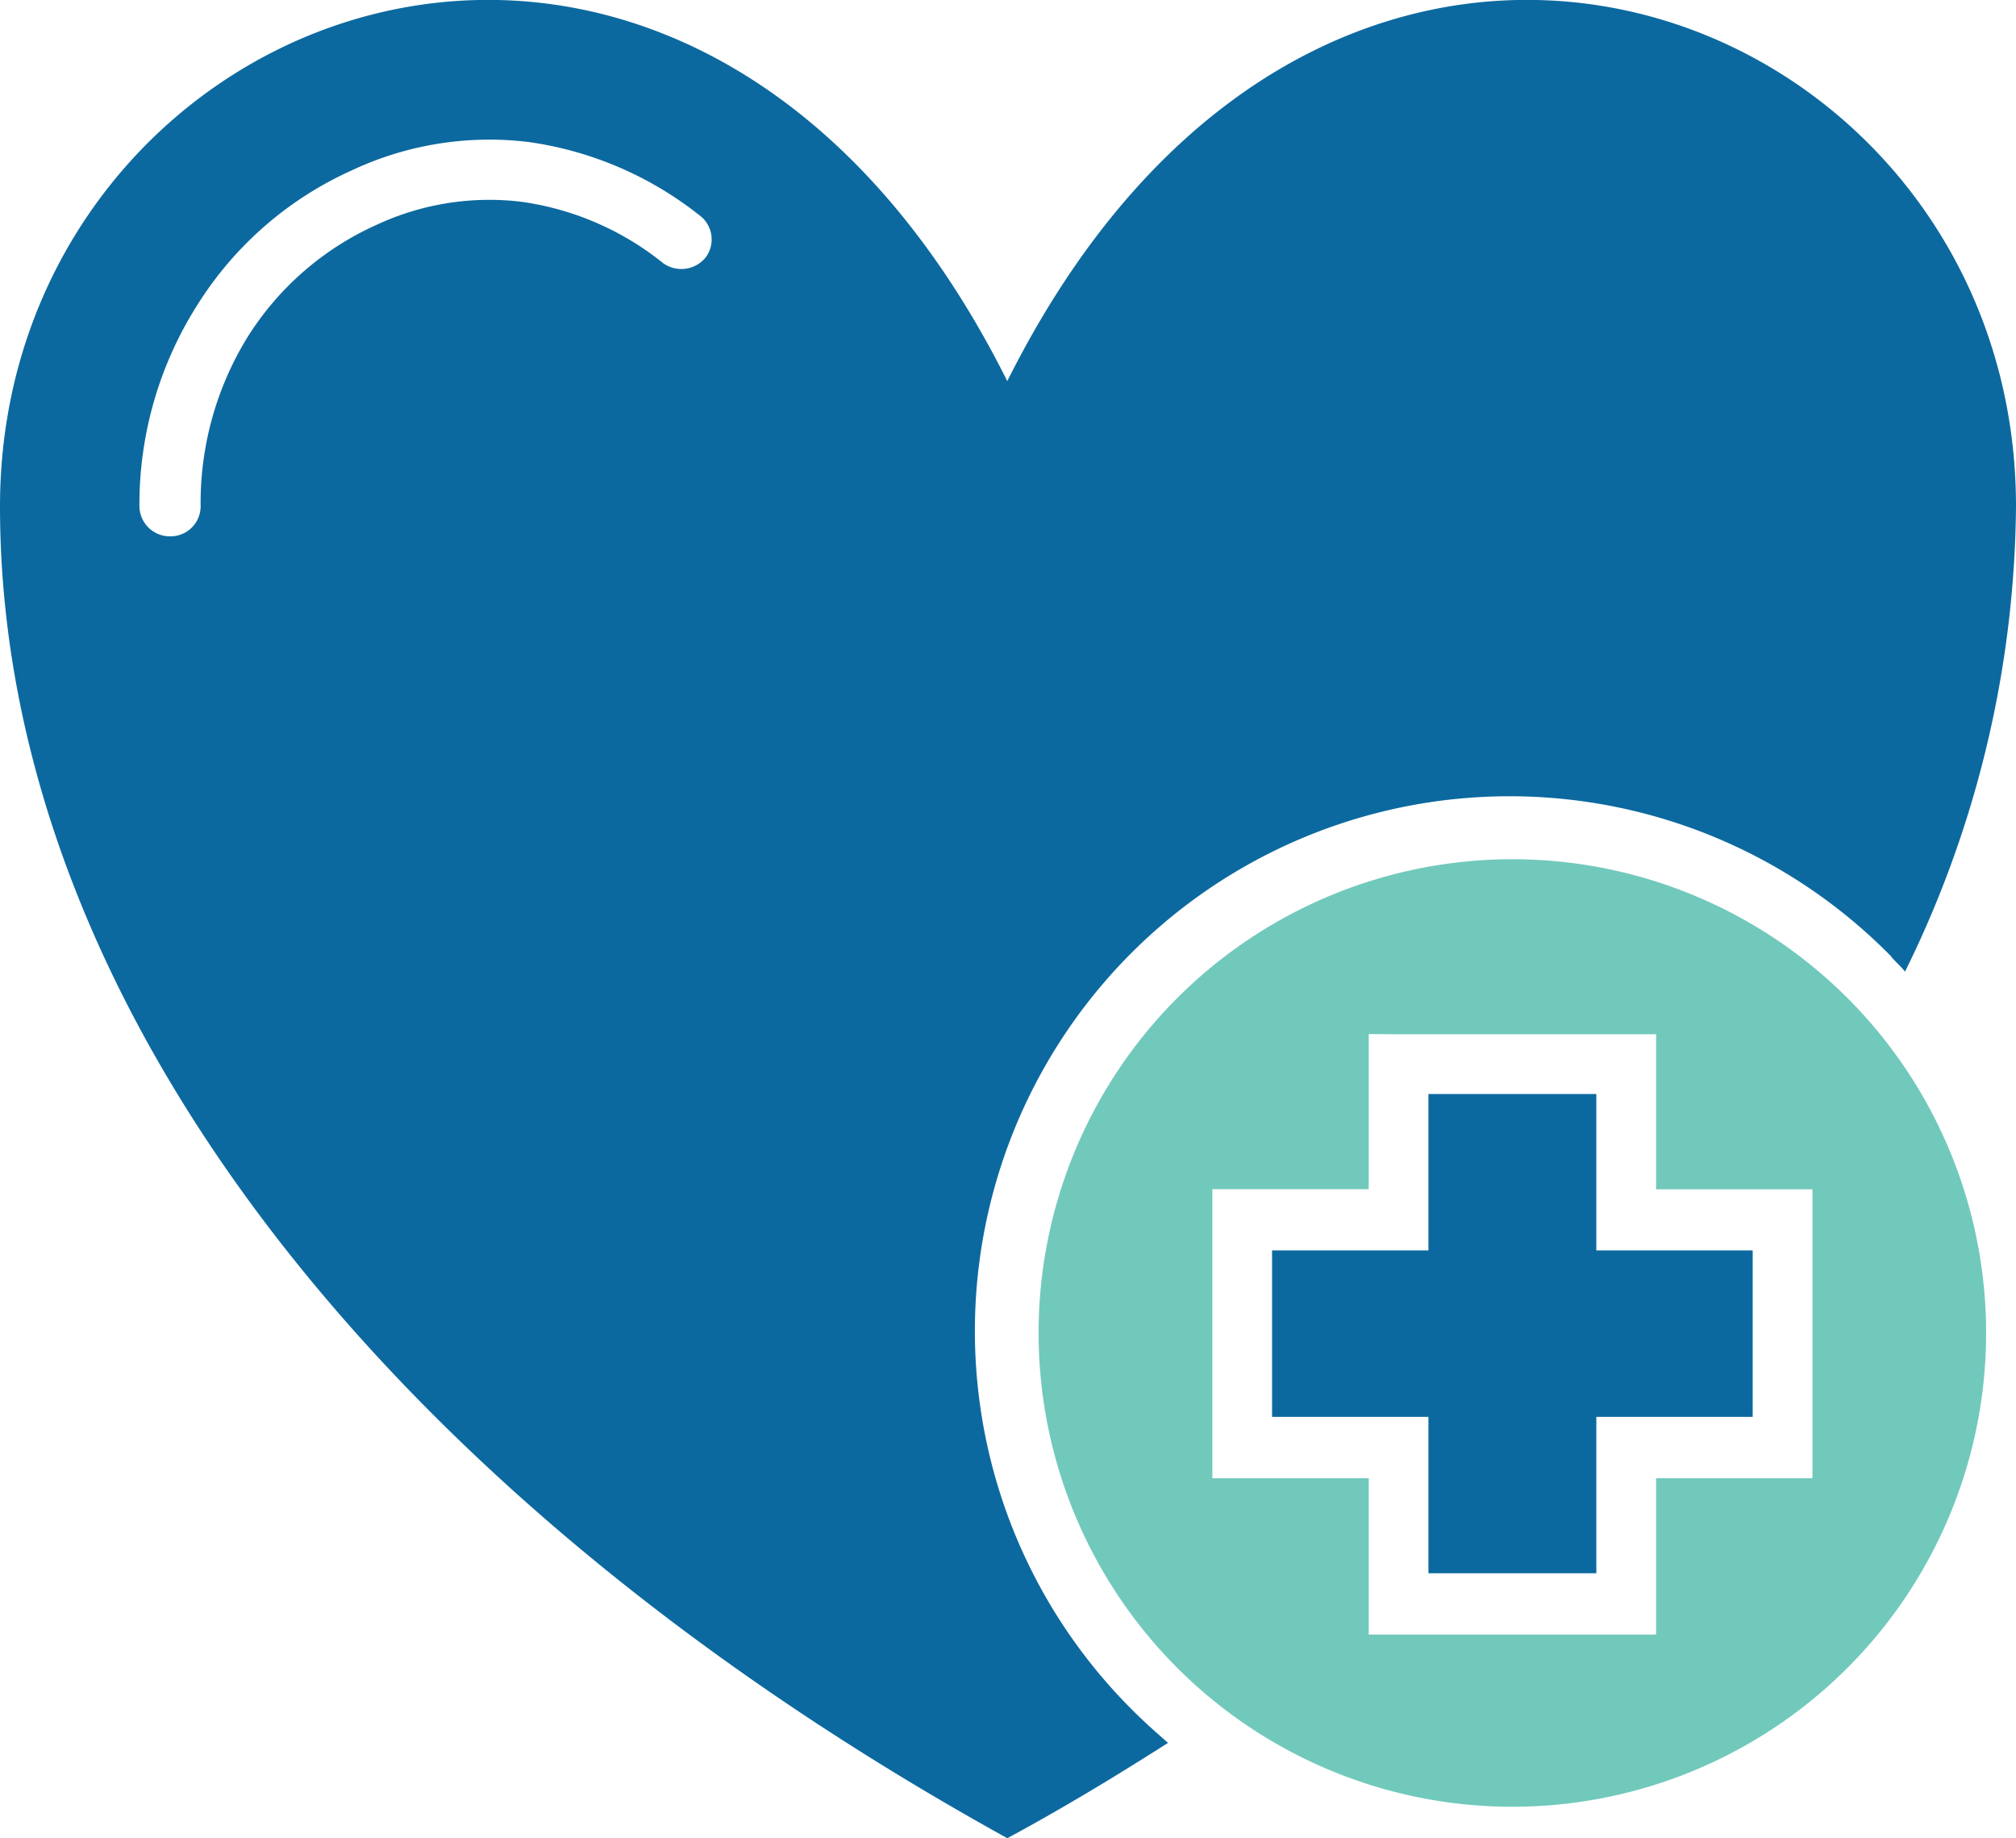
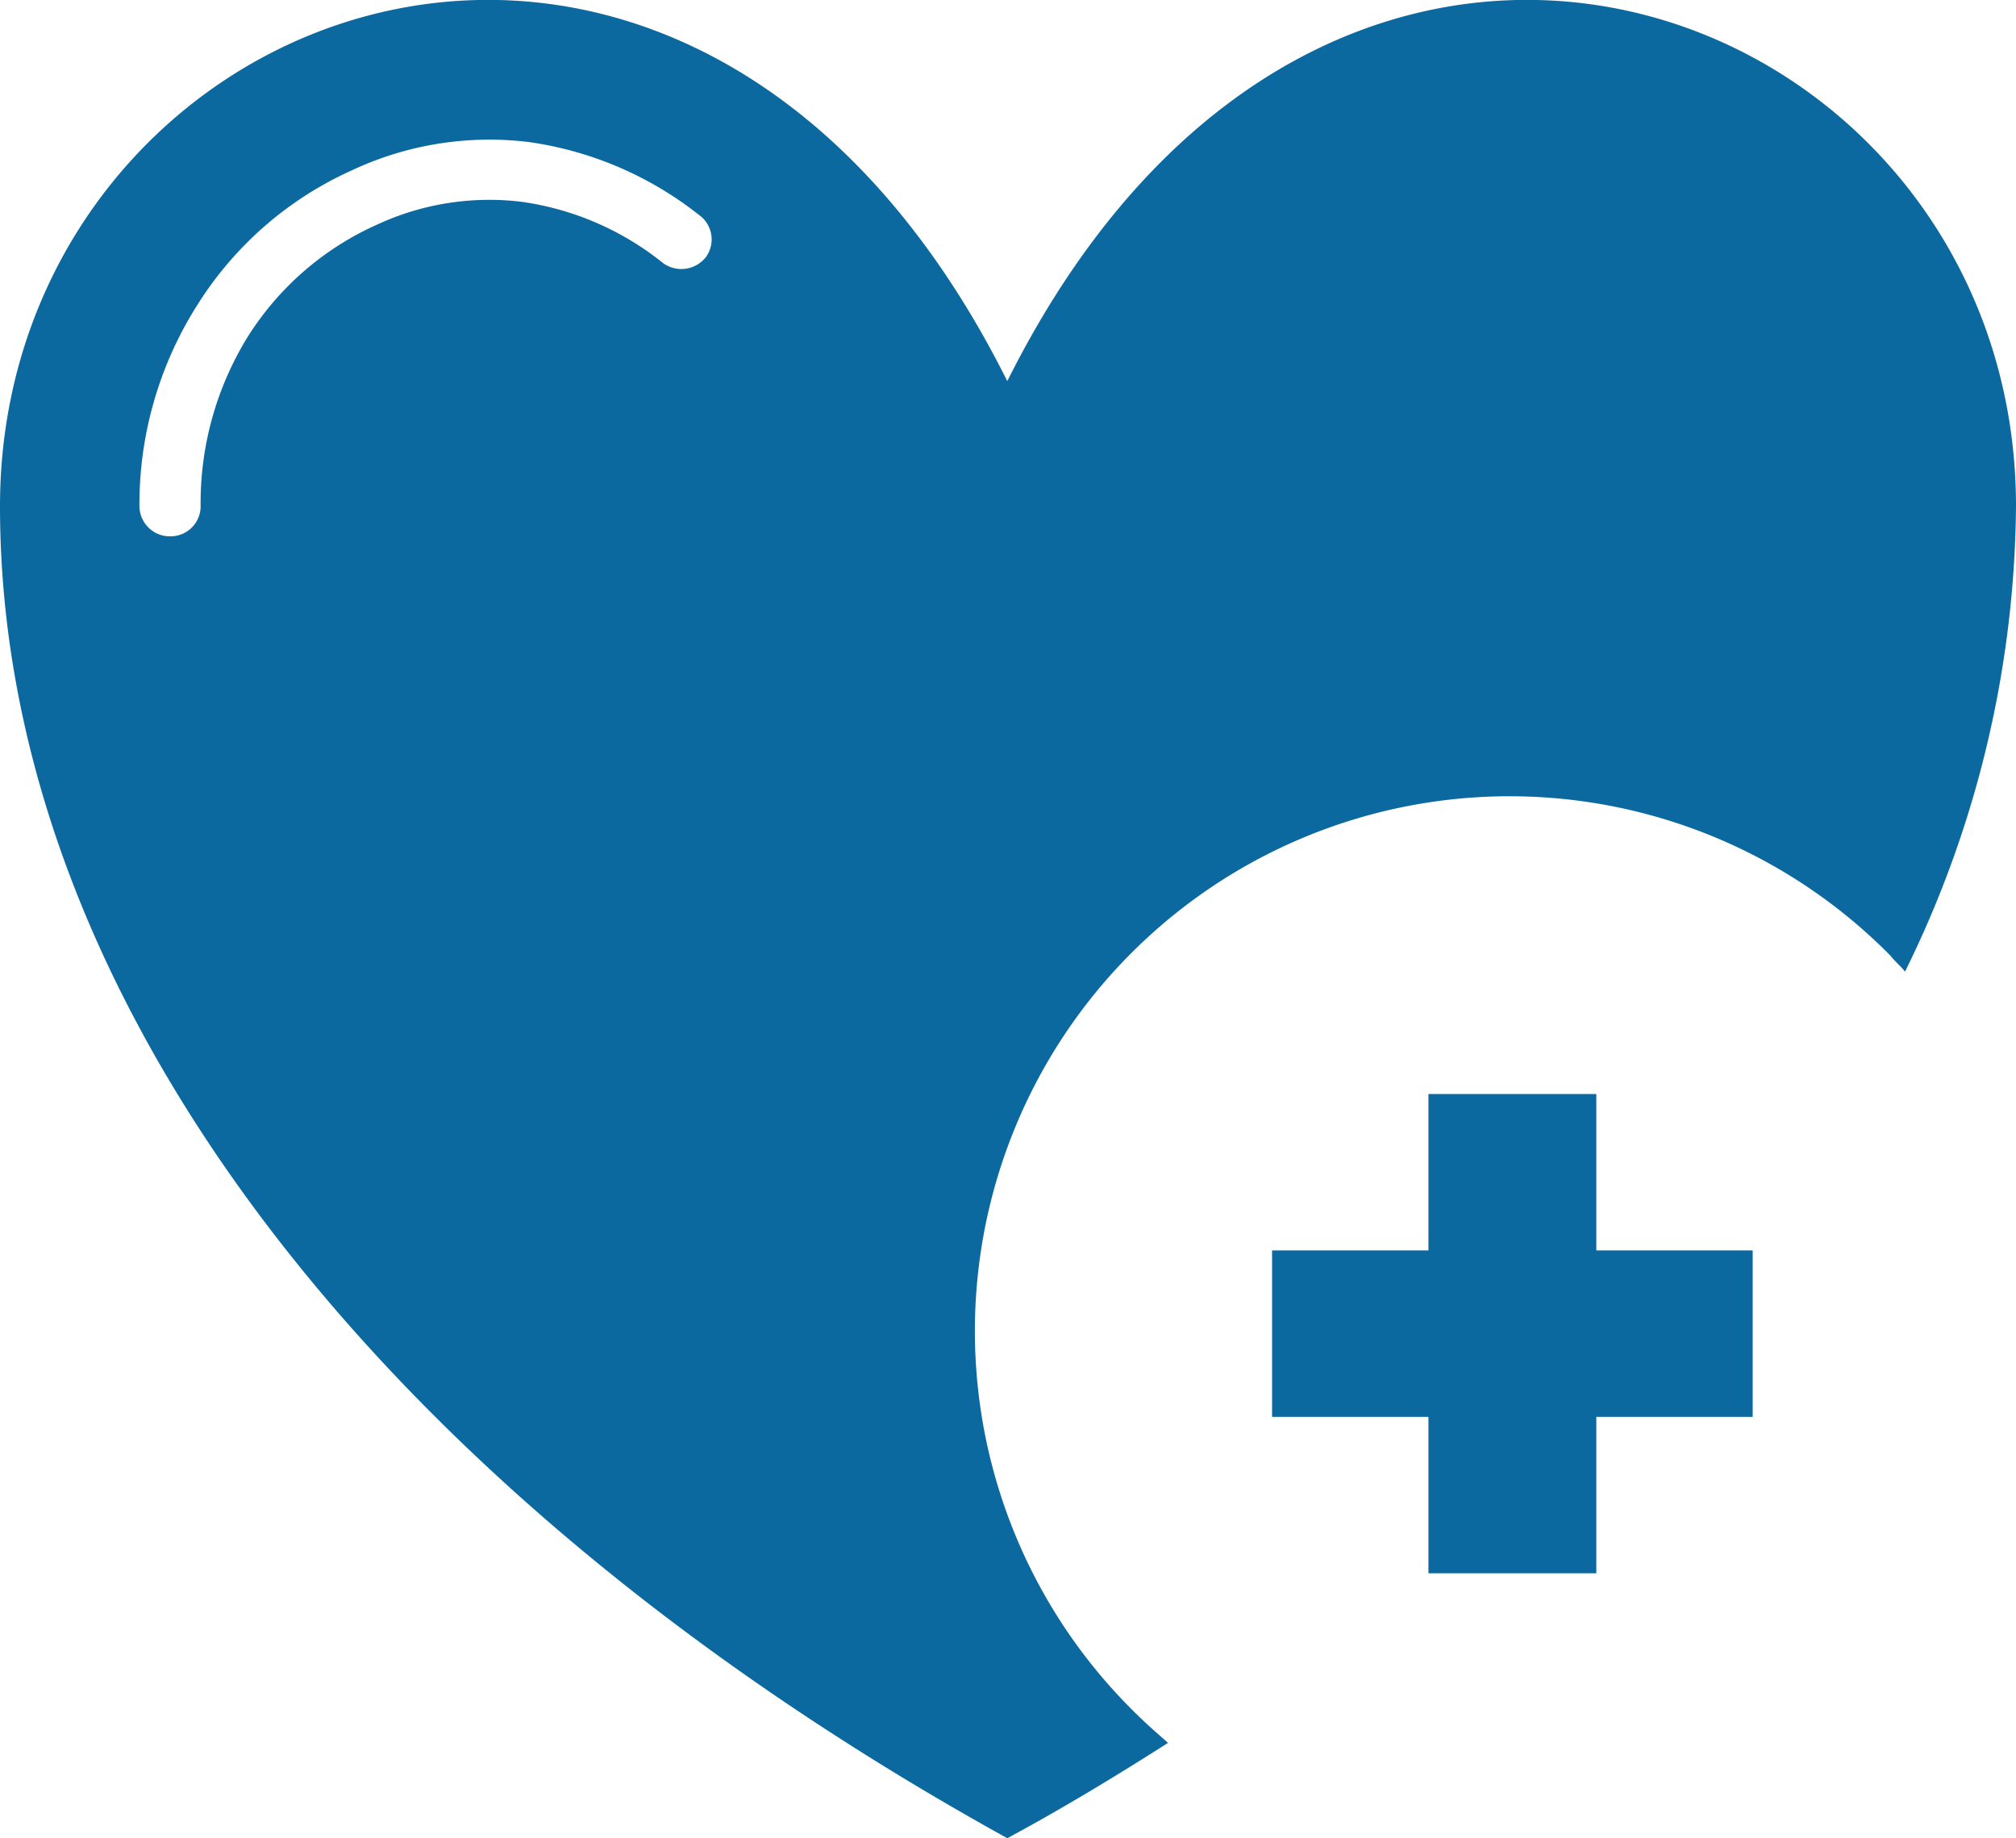
<svg xmlns="http://www.w3.org/2000/svg" width="46.413" height="42.314" viewBox="0 0 46.413 42.314">
  <g id="Group_887" data-name="Group 887" transform="translate(-724.014 -1473.09)">
-     <path id="Path_3020" data-name="Path 3020" d="M273.715,214.215a10.913,10.913,0,0,0-15.46,0,10.907,10.907,0,1,0,15.46,0m-10.35.819h5.929v3.57h3.6v6.649h-3.6v3.6h-6.616v-3.6h-3.6V218.6h3.6v-3.57Z" transform="translate(492.847 1281.864)" fill="#71c9bc" />
    <path id="Path_3021" data-name="Path 3021" d="M23.19,8.774C30.626-6.1,46.413.029,46.413,11.657a24.611,24.611,0,0,1-2.555,10.711c-.1-.131-.229-.229-.328-.36A12.31,12.31,0,1,0,26.105,39.4c.262.262.524.491.786.721-1.179.753-2.424,1.507-3.7,2.195C9.138,34.552,0,23.285,0,11.657S15.755-6.1,23.19,8.774M16.083,4.942a.691.691,0,0,1,.164.983.719.719,0,0,1-.983.131,6.668,6.668,0,0,0-3.243-1.408,6.139,6.139,0,0,0-3.341.524A6.784,6.784,0,0,0,5.7,7.759a7.277,7.277,0,0,0-1.081,3.9.692.692,0,0,1-.688.688.7.7,0,0,1-.721-.688A8.562,8.562,0,0,1,4.553,7.006,8.131,8.131,0,0,1,8.09,3.927a7.449,7.449,0,0,1,4.094-.655,8.151,8.151,0,0,1,3.9,1.67" transform="translate(724.014 1473.089)" fill="#0c699f" fill-rule="evenodd" />
    <path id="Path_3022" data-name="Path 3022" d="M319.852,268.659h-3.865v3.6h-3.6v3.832h3.6v3.6h3.865v-3.6h3.6v-3.832h-3.6Z" transform="translate(440.913 1229.615)" fill="#0c699f" />
  </g>
</svg>